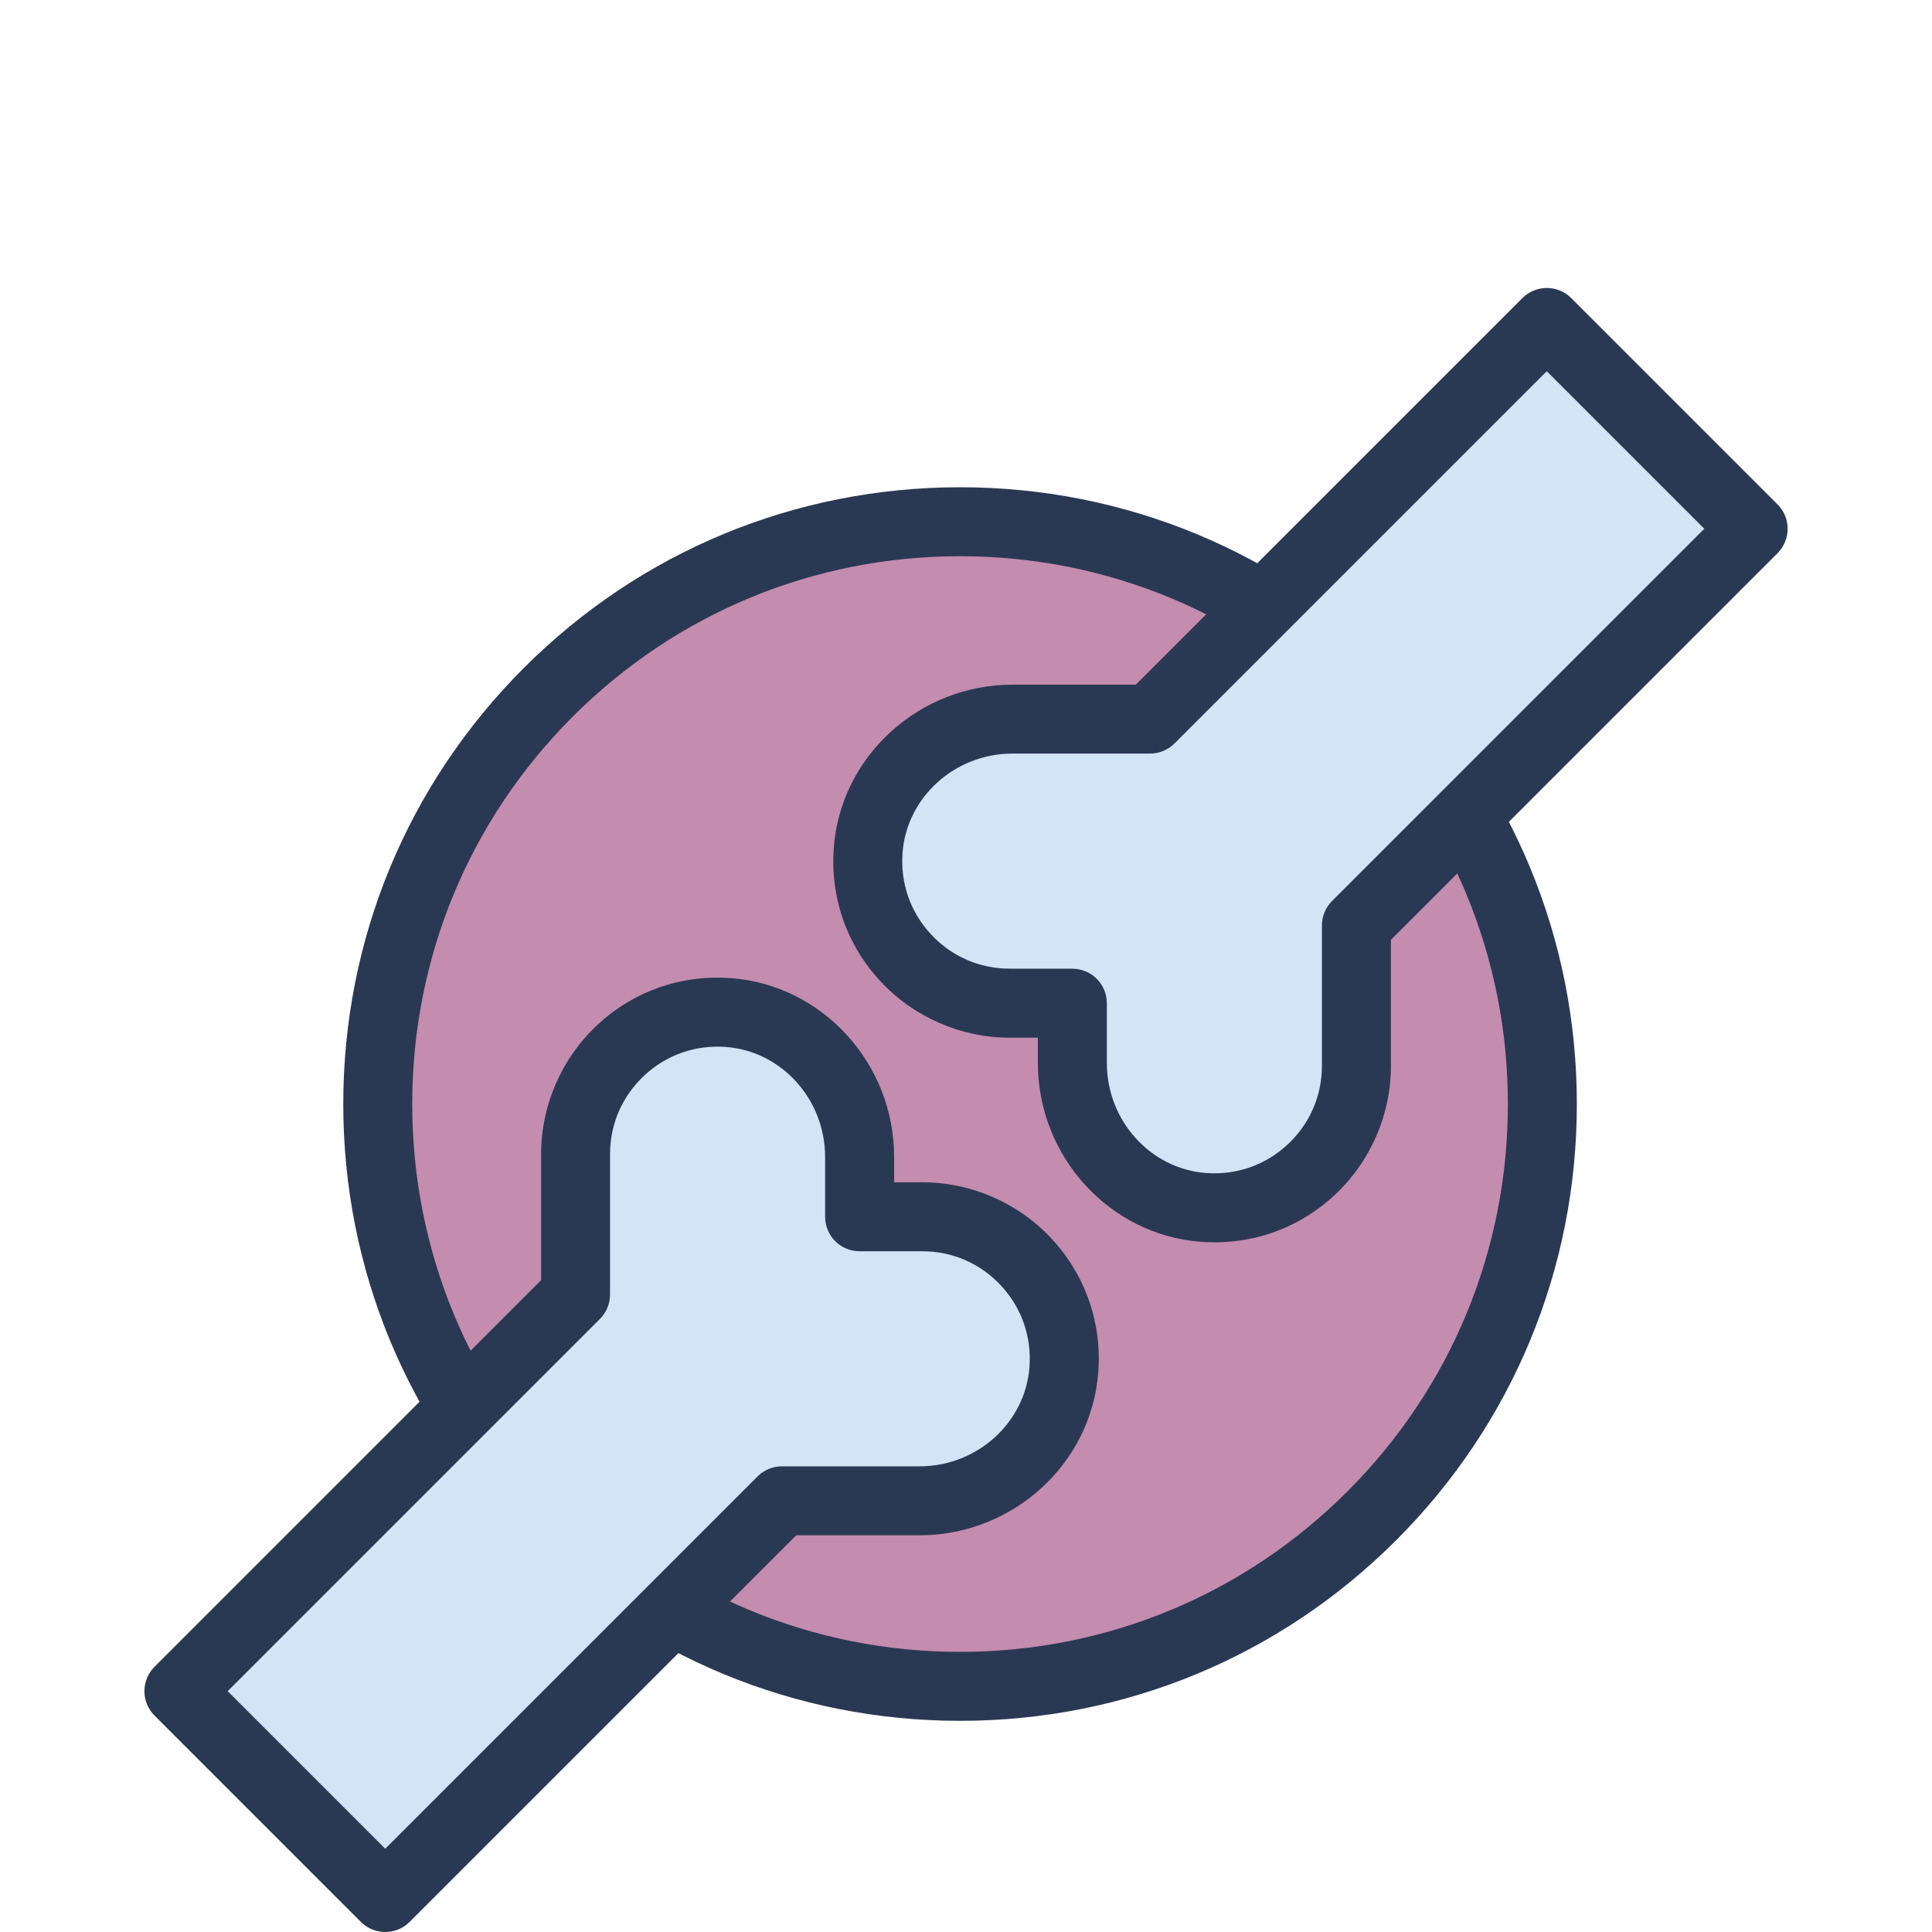
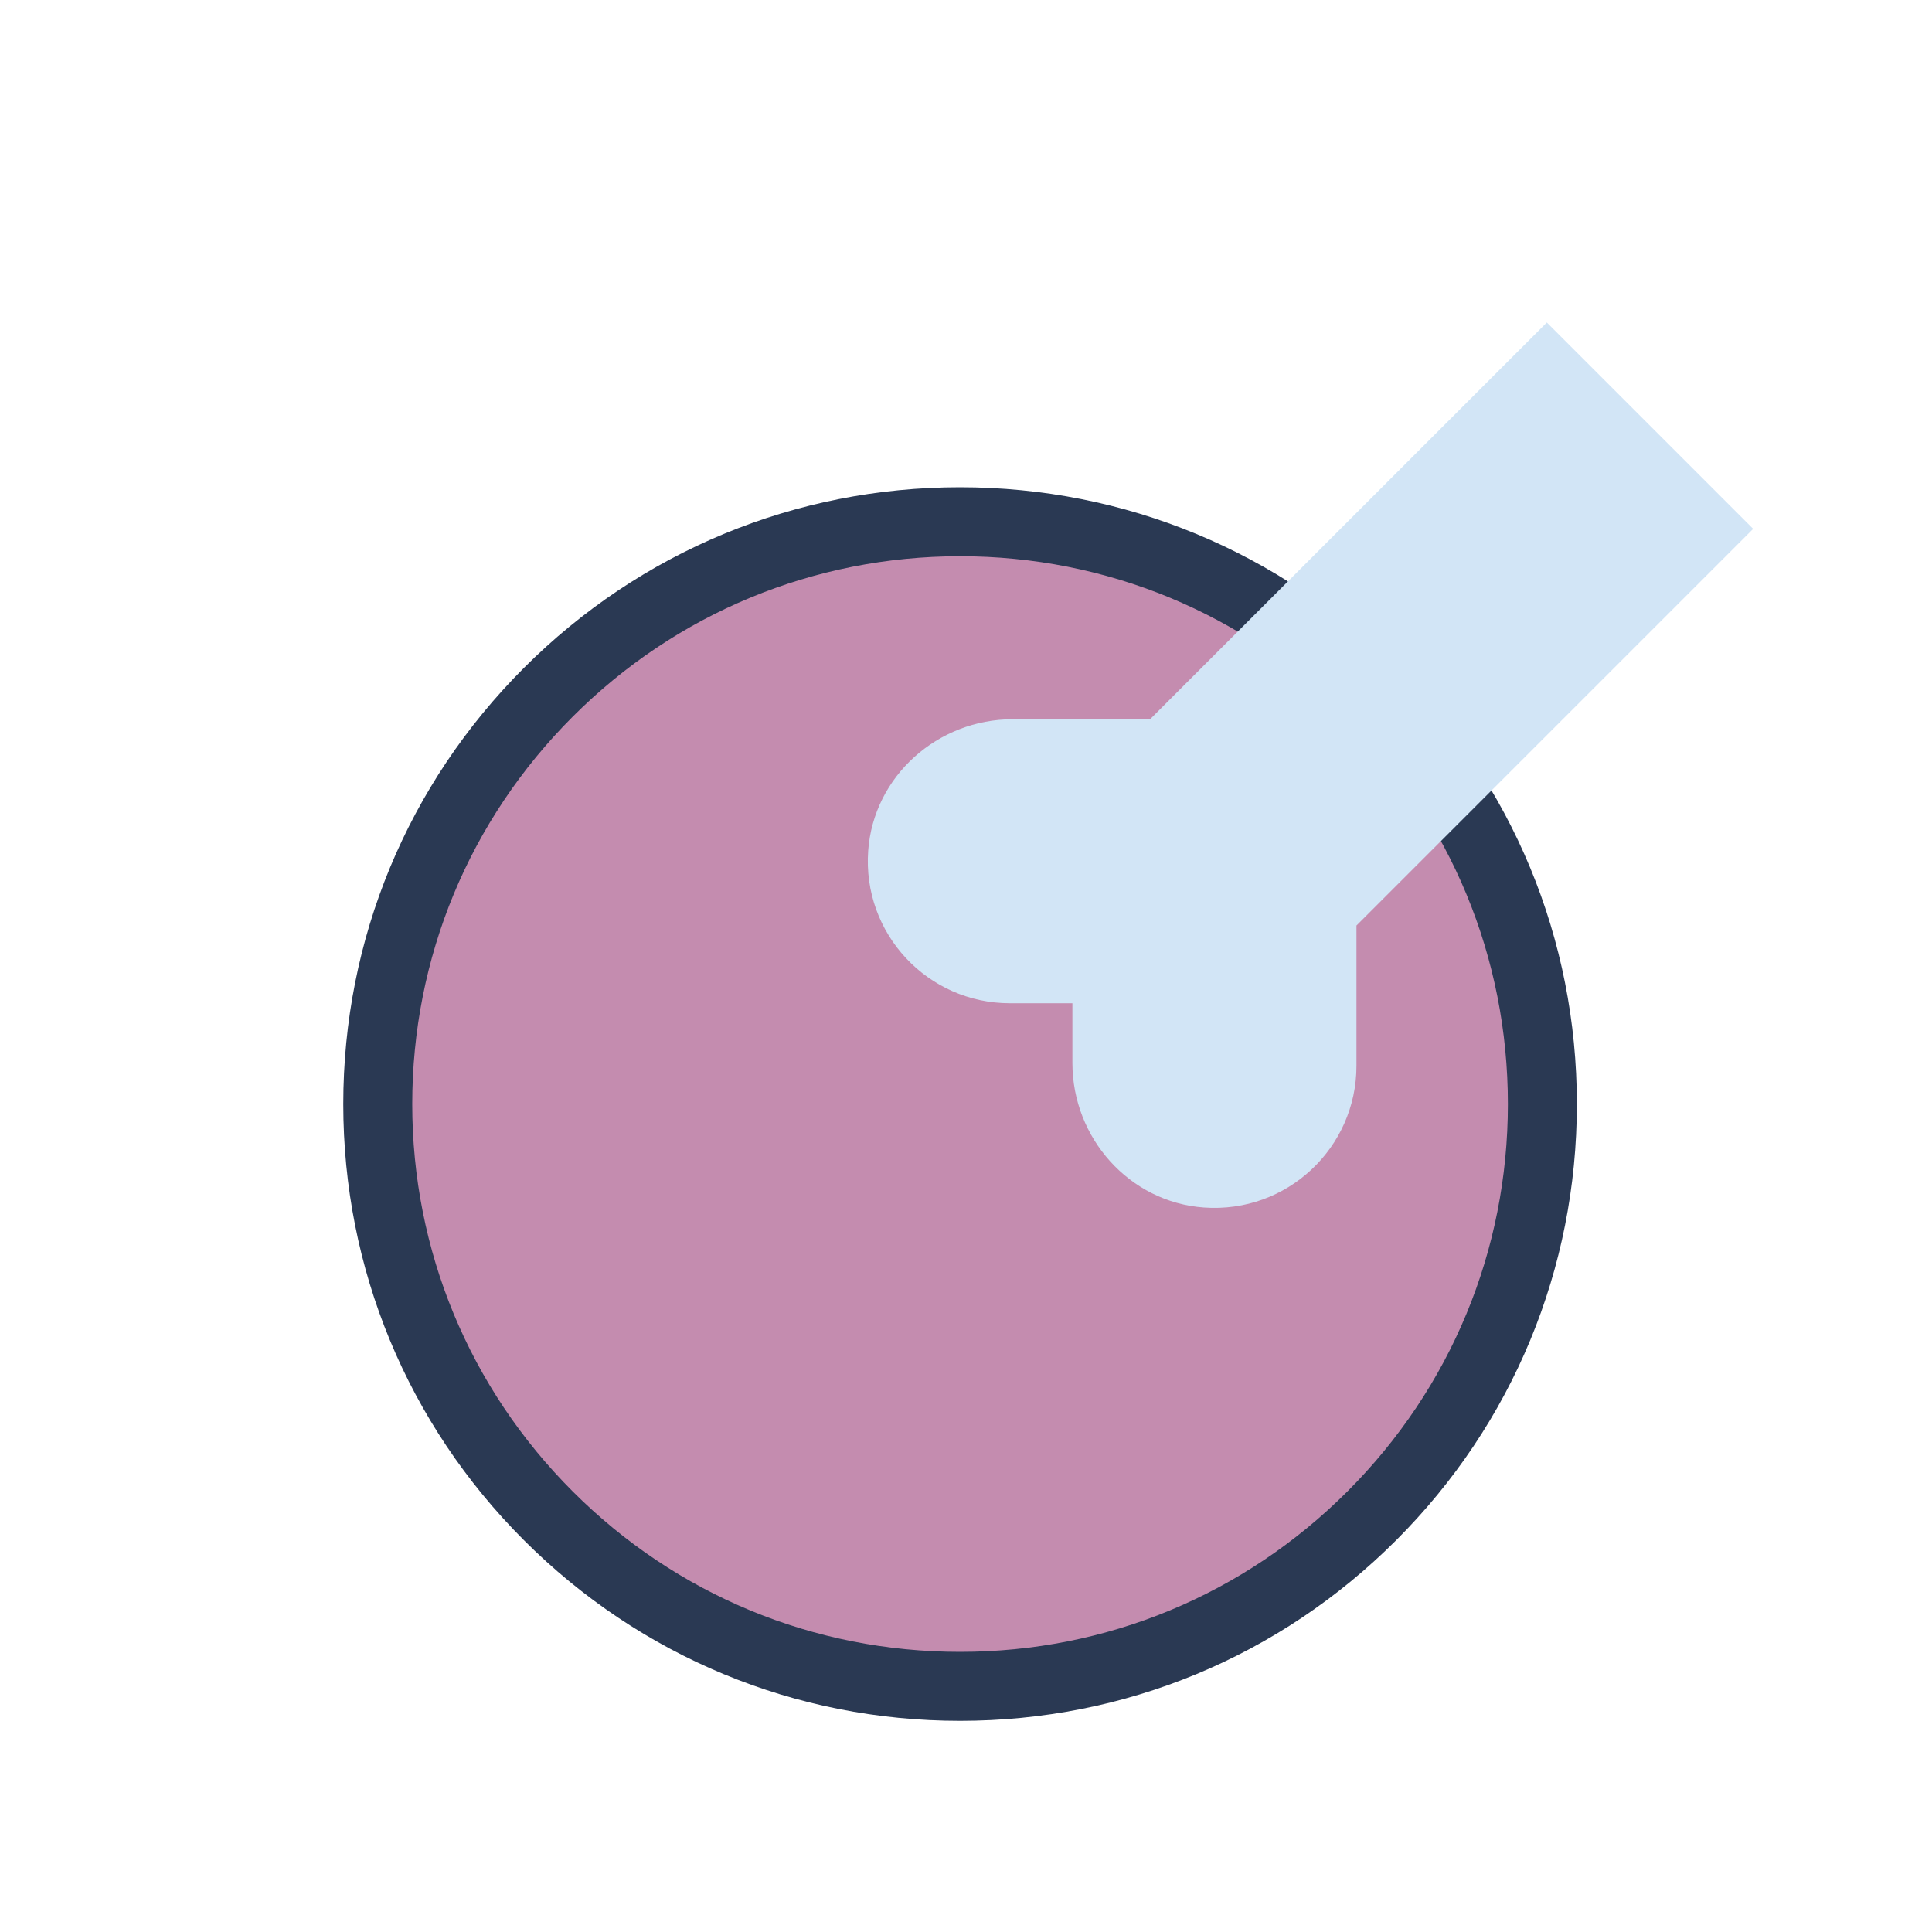
<svg xmlns="http://www.w3.org/2000/svg" id="a" viewBox="0 0 400 400">
  <defs>
    <style>.b{fill:#c48caf;}.c{fill:#d2e5f6;}.d{fill:#2a3953;}</style>
  </defs>
  <g>
    <circle class="b" cx="198.77" cy="228.58" r="120.56" />
    <path class="d" d="M198.77,356.28c-34.11,0-66.18-13.28-90.3-37.4-24.12-24.12-37.4-56.19-37.4-90.3s13.28-66.18,37.4-90.3c24.12-24.12,56.19-37.4,90.3-37.4s66.18,13.28,90.3,37.4c24.12,24.12,37.4,56.19,37.4,90.3s-13.28,66.18-37.4,90.3c-24.12,24.12-56.19,37.4-90.3,37.4Zm0-241.12c-30.29,0-58.78,11.8-80.2,33.22-21.42,21.42-33.22,49.9-33.22,80.2s11.8,58.78,33.22,80.2c21.42,21.42,49.9,33.22,80.2,33.22s58.78-11.8,80.2-33.22c21.42-21.42,33.22-49.9,33.22-80.2s-11.8-58.78-33.22-80.2c-21.42-21.42-49.9-33.22-80.2-33.22Z" />
  </g>
  <g>
    <g>
-       <path class="c" d="M190.35,310.73h-28.47l-82.13,82.13-42.72-42.72,82.13-82.13v-29.05c0-16.97,14.37-30.58,31.6-29.33,15.45,1.12,27.21,14.42,27.21,29.91v12.38h12.96c16.96,0,30.57,14.36,29.32,31.59-1.12,15.45-14.42,27.21-29.91,27.21Z" />
-       <path class="d" d="M79.76,400c-1.83,0-3.66-.7-5.05-2.09l-42.72-42.72c-1.34-1.34-2.09-3.16-2.09-5.05s.75-3.71,2.09-5.05l80.04-80.04v-26.09c0-10.12,4.25-19.87,11.66-26.77,7.52-6.99,17.32-10.43,27.59-9.68,18.97,1.37,33.84,17.64,33.84,37.03v5.24h5.84c10.1,0,19.85,4.25,26.74,11.65,6.99,7.52,10.43,17.32,9.69,27.6-1.37,18.97-17.64,33.84-37.03,33.84h-25.51l-80.04,80.04c-1.39,1.39-3.22,2.09-5.05,2.09Zm-32.62-49.86l32.62,32.62,77.08-77.08c1.34-1.34,3.16-2.09,5.05-2.09h28.47c11.94,0,21.95-9.04,22.78-20.59,.46-6.28-1.64-12.26-5.9-16.84-4.26-4.58-10.04-7.1-16.29-7.1h-12.98c-1.89,0-3.71-.75-5.05-2.09-1.34-1.34-2.09-3.16-2.09-5.05v-12.38c0-11.94-9.04-21.95-20.59-22.78-6.28-.46-12.26,1.64-16.83,5.9-4.58,4.26-7.11,10.05-7.11,16.31v29.05c0,1.89-.75,3.71-2.09,5.05l-77.08,77.08Z" />
-     </g>
+       </g>
    <g>
      <path class="c" d="M209.65,148.9h28.47l82.13-82.13,42.72,42.72-82.13,82.13v29.05c0,16.97-14.37,30.58-31.6,29.33-15.45-1.12-27.21-14.42-27.21-29.91v-12.38h-12.96c-16.96,0-30.57-14.36-29.32-31.59,1.12-15.45,14.42-27.21,29.91-27.21Z" />
-       <path class="d" d="M251.47,257.21c-.91,0-1.83-.03-2.75-.1-18.97-1.37-33.84-17.64-33.84-37.03v-5.24h-5.83c-10.1,0-19.85-4.25-26.74-11.65-6.99-7.52-10.43-17.32-9.69-27.6,1.37-18.97,17.64-33.84,37.03-33.84h25.51l80.04-80.04c1.34-1.34,3.16-2.09,5.05-2.09s3.71,.75,5.05,2.09l42.72,42.72c2.79,2.79,2.79,7.31,0,10.1l-80.04,80.04v26.09c0,10.12-4.25,19.87-11.66,26.77-6.84,6.36-15.58,9.78-24.84,9.78Zm-29.45-56.65c1.89,0,3.71,.75,5.05,2.09,1.34,1.34,2.09,3.16,2.09,5.05v12.38c0,11.94,9.04,21.95,20.59,22.78,6.28,.45,12.26-1.64,16.83-5.9,4.58-4.26,7.11-10.05,7.11-16.31v-29.05c0-1.89,.75-3.71,2.09-5.05l77.08-77.08-32.62-32.62-77.08,77.08c-1.34,1.34-3.16,2.09-5.05,2.09h-28.47c-11.94,0-21.95,9.04-22.78,20.59-.46,6.28,1.64,12.26,5.9,16.84,4.26,4.58,10.04,7.1,16.29,7.1h12.97Z" />
    </g>
  </g>
</svg>